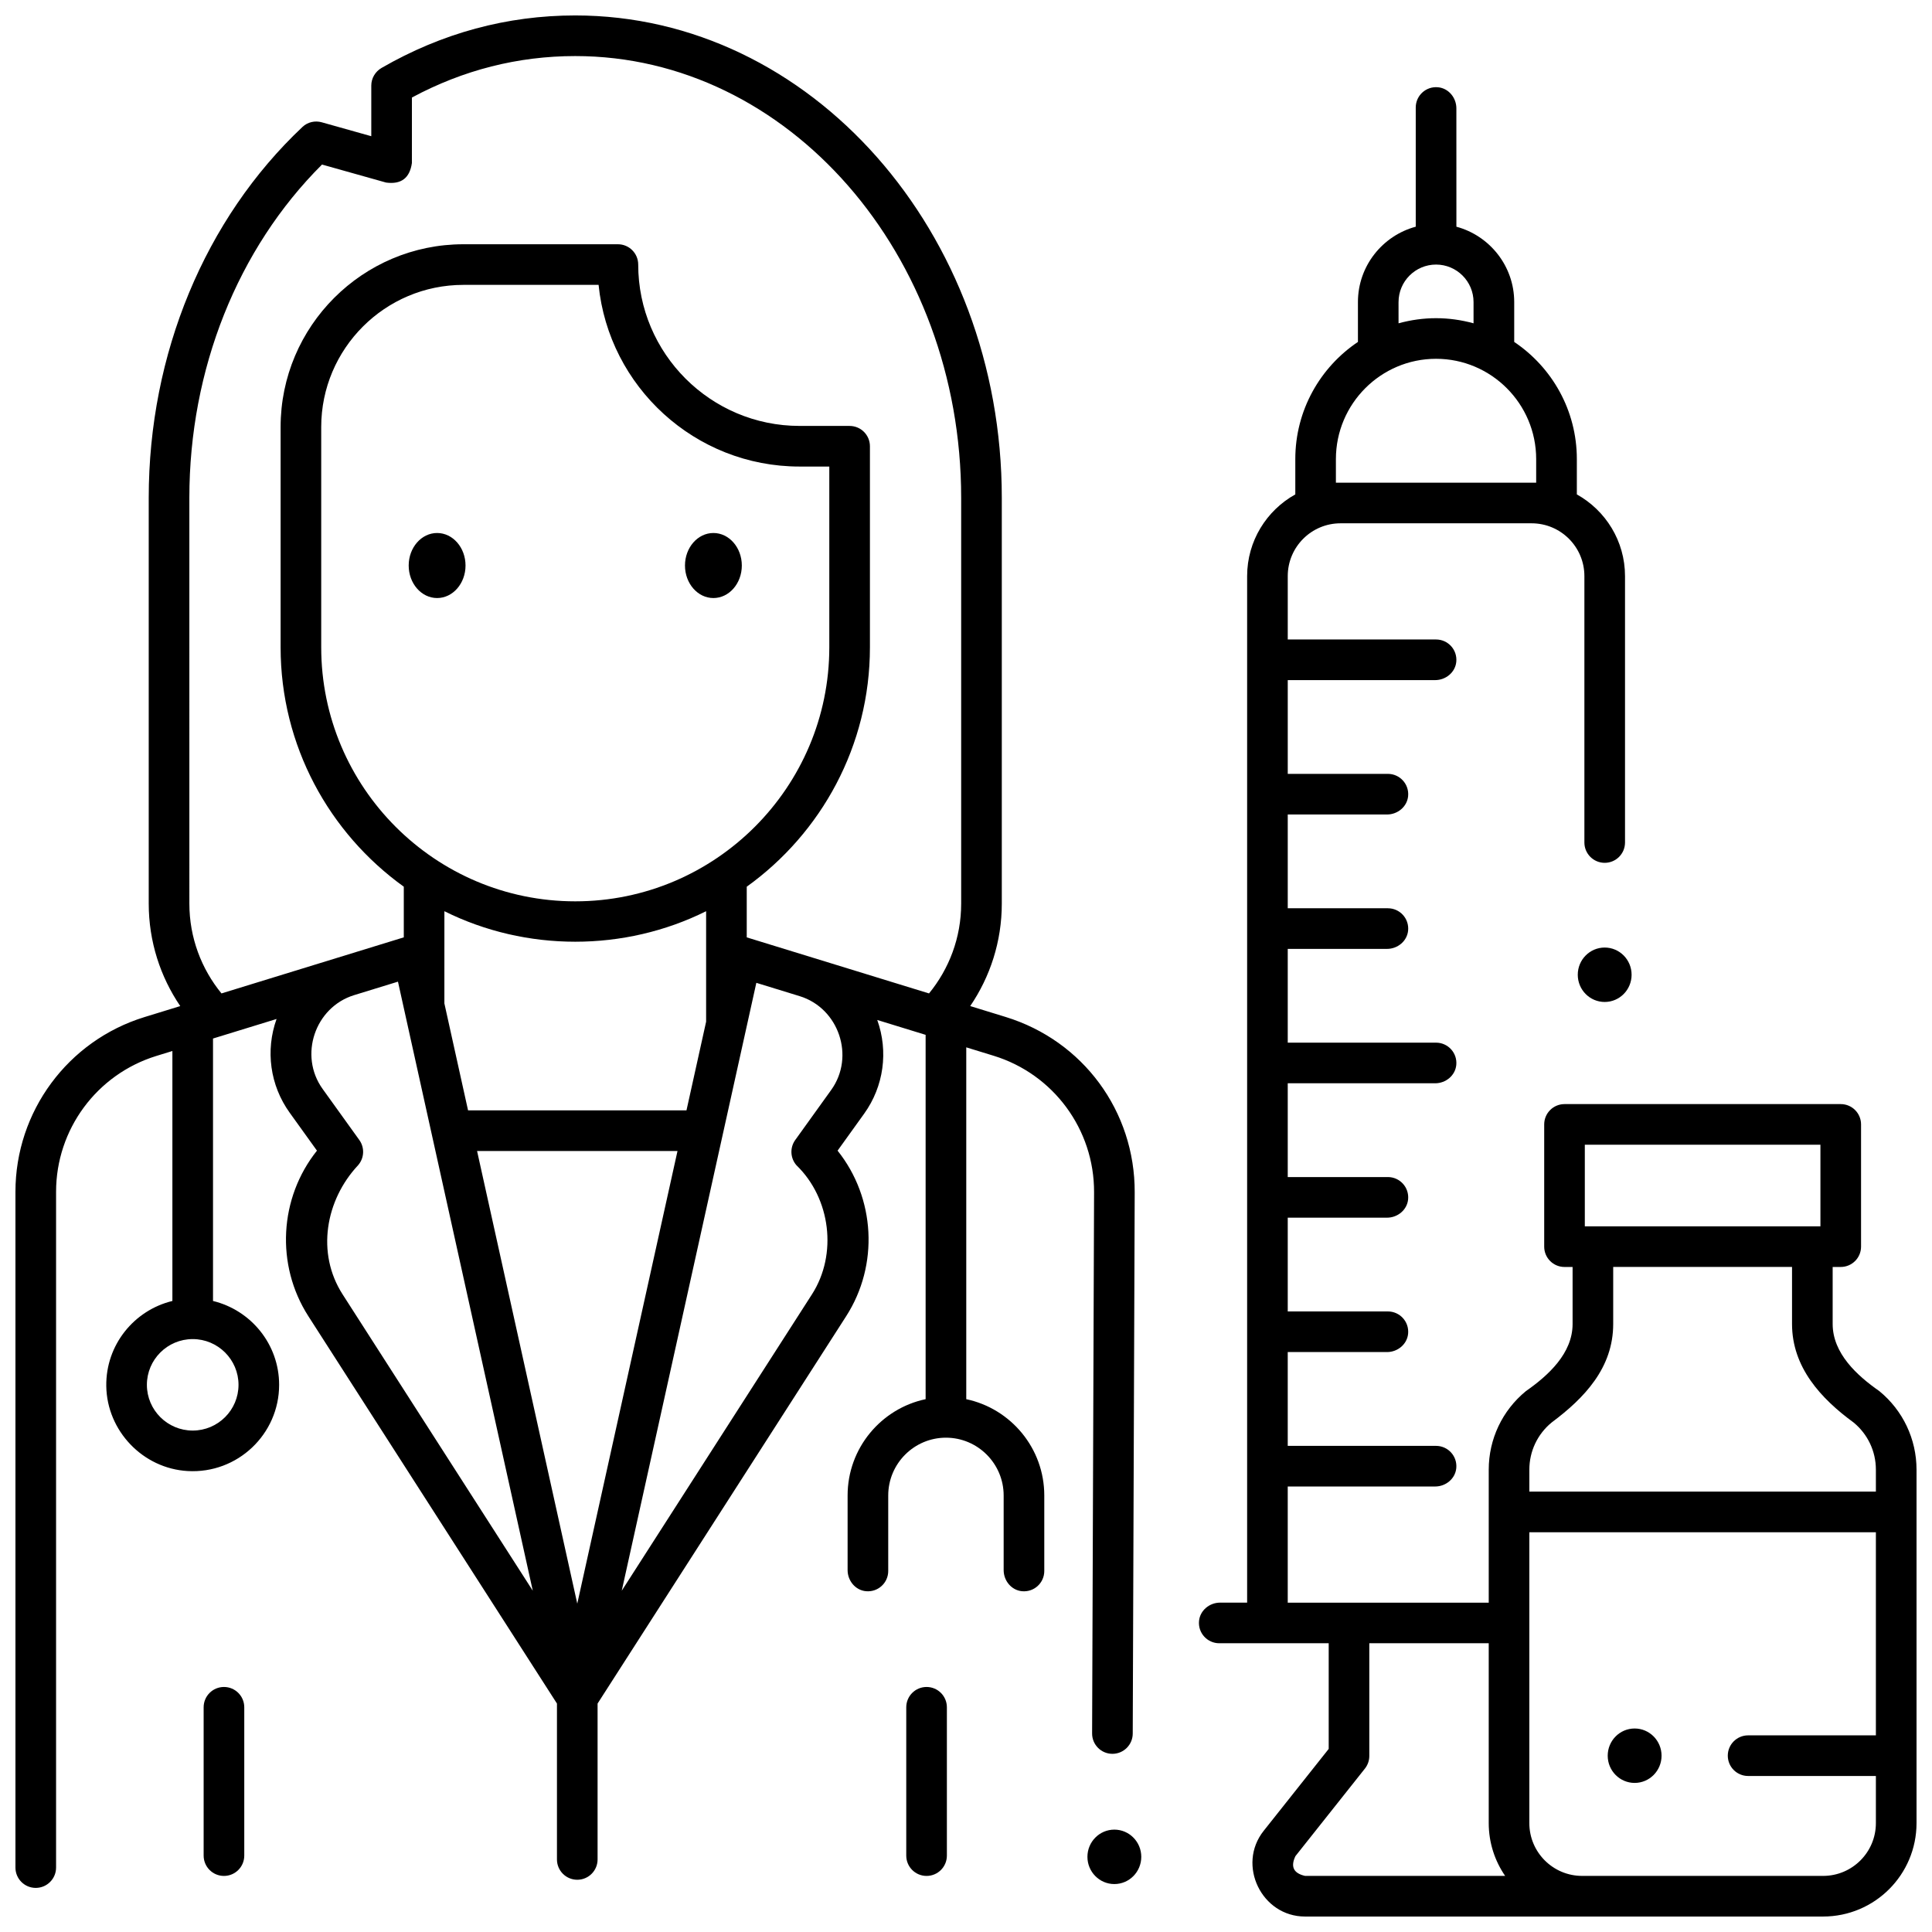
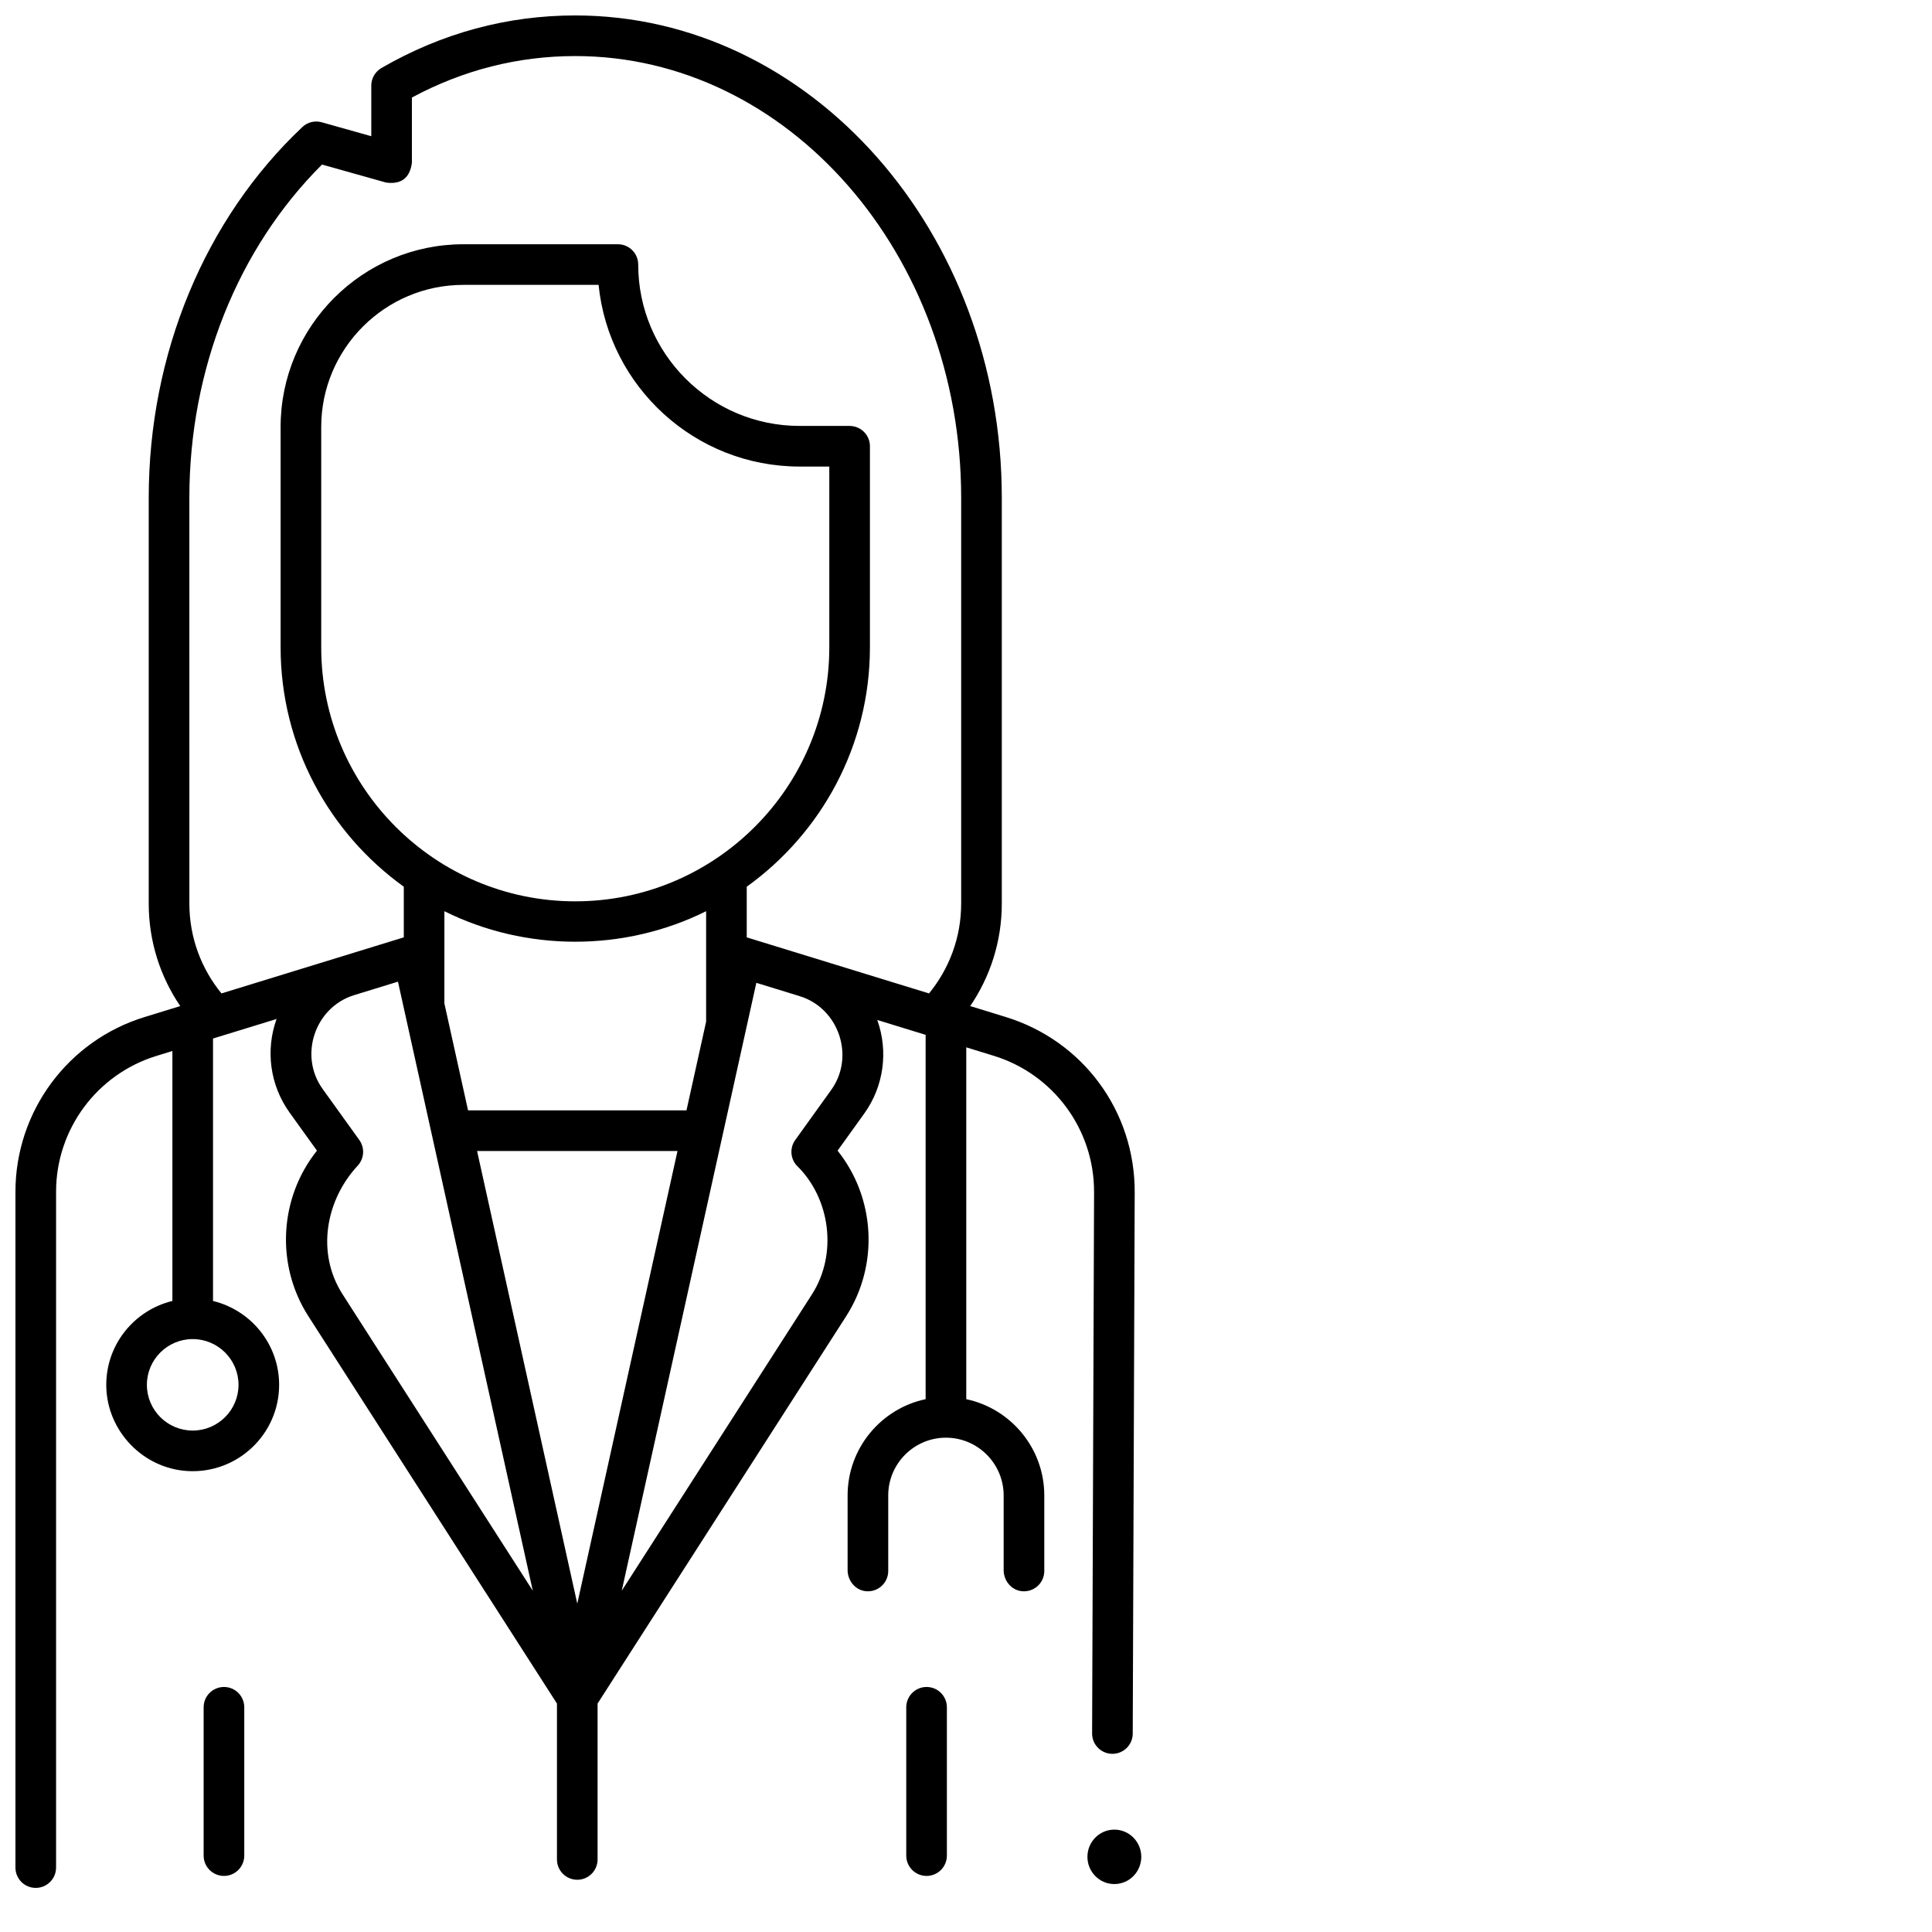
<svg xmlns="http://www.w3.org/2000/svg" width="800px" height="800px" version="1.1" viewBox="144 144 512 512">
  <defs>
    <clipPath id="b">
      <path d="m148.09 148.09h296.91v496.91h-296.91z" />
    </clipPath>
    <clipPath id="a">
      <path d="m461 167h190.9v484.9h-190.9z" />
    </clipPath>
  </defs>
  <path d="m203.35 641.14c-2.973 0-5.383-2.41-5.383-5.383v-39.309c0-2.973 2.41-5.383 5.383-5.383 2.973 0 5.383 2.41 5.383 5.383v39.309c0 2.973-2.41 5.383-5.383 5.383z" />
  <path d="m389.55 641.14c-2.973 0-5.383-2.41-5.383-5.383v-39.309c0-2.973 2.41-5.383 5.383-5.383s5.383 2.41 5.383 5.383v39.309c0 2.973-2.41 5.383-5.383 5.383z" />
-   <path d="m267.37 293.87c0 4.758-3.371 8.617-7.531 8.617-4.156 0-7.531-3.859-7.531-8.617 0-4.762 3.375-8.621 7.531-8.621 4.16 0 7.531 3.859 7.531 8.621" />
-   <path d="m340.59 293.87c0 4.758-3.371 8.617-7.531 8.617-4.156 0-7.531-3.859-7.531-8.617 0-4.762 3.375-8.621 7.531-8.621 4.16 0 7.531 3.859 7.531 8.621" />
-   <path d="m576.39 402.32c0 3.984-3.191 7.211-7.133 7.211-3.941 0-7.133-3.227-7.133-7.211 0-3.981 3.191-7.211 7.133-7.211 3.941 0 7.133 3.231 7.133 7.211" />
  <path d="m446.45 636.08c0 3.984-3.195 7.215-7.137 7.215-3.938 0-7.133-3.231-7.133-7.215 0-3.981 3.195-7.211 7.133-7.211 3.941 0 7.137 3.231 7.137 7.211" />
-   <path d="m584.33 609.28c0 3.984-3.195 7.211-7.133 7.211-3.941 0-7.137-3.227-7.137-7.211 0-3.981 3.195-7.211 7.137-7.211 3.938 0 7.133 3.231 7.133 7.211" />
  <g clip-path="url(#b)">
    <path d="m158.86 638.93v-179.09c0-16.543 10.789-31.148 26.602-36.012l4.223-1.301v66.242c-10.137 2.453-17.672 11.637-17.52 22.547 0.164 11.887 9.711 21.855 21.578 22.527 13.227 0.75 24.23-9.789 24.23-22.848 0-10.766-7.484-19.793-17.523-22.223v-69.551l16.844-5.18c-2.992 8.348-1.723 17.602 3.457 24.812l7.246 10.082c-9.996 12.516-11 30.281-2.277 43.871l65.879 102.65v41.316c0 2.973 2.41 5.383 5.383 5.383 2.973 0 5.383-2.41 5.383-5.383v-41.316l65.879-102.65c8.723-13.59 7.723-31.355-2.277-43.871l7.055-9.816c5.18-7.211 6.453-16.469 3.457-24.816l12.82 3.941v96.551c-11.797 2.488-20.676 12.988-20.676 25.523v19.777c0 2.812 2.055 5.324 4.852 5.59 3.211 0.309 5.914-2.211 5.914-5.356v-20.008c0-8.449 6.863-15.32 15.297-15.32s15.293 6.875 15.293 15.32v19.777c0 2.812 2.055 5.324 4.856 5.59 3.211 0.305 5.91-2.211 5.91-5.359v-20.008c0-12.535-8.883-23.035-20.676-25.523v-93.242l7.269 2.234c15.855 4.875 26.656 19.551 26.602 36.141l-0.52 143.45c-0.012 2.981 2.402 5.402 5.383 5.402 2.965 0 5.371-2.398 5.383-5.363l0.52-143.45c0.07-21.48-13.676-40.152-34.203-46.465l-9.383-2.887c5.273-7.754 8.367-17.094 8.367-27.156v-107.53c0-70.492-50.707-127.84-113.04-127.84-18.062 0-35.328 4.676-51.316 13.902-1.684 0.973-2.738 2.746-2.738 4.688v13.414l-13.121-3.688c-1.793-0.504-3.738-0.062-5.098 1.215-25.902 24.383-40.762 60.219-40.762 98.309v107.53c0 10.059 3.086 19.41 8.355 27.16l-9.477 2.914c-20.324 6.254-34.199 25.035-34.199 46.305v179.09c0 2.973 2.41 5.383 5.383 5.383 2.973-0.004 5.383-2.414 5.383-5.387zm75.922-151.93c-7.027-10.953-4.5-24.984 4.094-34.176 1.668-1.883 1.812-4.672 0.344-6.715l-9.727-13.535c-6.356-8.84-2.043-21.656 8.367-24.855l11.605-3.57 35.73 161.41zm26.988-101.52c21.656 10.781 47.703 10.781 69.359 0v29.281l-5.203 23.492h-57.887l-6.273-28.34zm-32.645-69.938v-58.367c0-20.777 16.902-37.68 37.68-37.68h35.828c2.707 27 25.559 48.145 53.258 48.145h7.883v47.898c0 37.121-30.203 67.324-67.324 67.324-37.121 0.004-67.324-30.195-67.324-67.32zm67.859 253.44-26.555-119.96h53.117zm67.297-136.14-9.535 13.27c-1.469 2.043-1.324 4.832 0.344 6.715 9.031 8.734 10.906 23.559 4.094 34.176l-50.414 78.555 35.668-161.1 11.473 3.527c10.41 3.199 14.723 16.012 8.371 24.855zm-170.1-156.91c0-34.027 12.777-66.031 35.156-88.324l16.98 4.773c3.996 0.539 6.277-1.188 6.84-5.18l0.004-17.355c13.578-7.293 28.129-10.988 43.289-10.988 56.391 0 102.27 52.52 102.27 117.08v107.53c0 9.027-3.203 17.309-8.52 23.801l-48.305-14.855v-13.426c19.746-14.184 32.645-37.328 32.645-63.445v-53.281c0-2.973-2.41-5.383-5.383-5.383l-13.262-0.004c-23.578 0-42.762-19.184-42.762-42.762 0-2.973-2.41-5.383-5.383-5.383h-40.945c-26.711 0-48.441 21.73-48.441 48.441v58.367c0 26.113 12.898 49.258 32.645 63.445v13.426l-48.316 14.859c-5.309-6.492-8.508-14.777-8.508-23.801zm0.887 222.94c6.695 0 12.141 5.438 12.141 12.121 0 6.684-5.445 12.121-12.141 12.121-6.695 0-12.141-5.438-12.141-12.121 0-6.684 5.445-12.121 12.141-12.121z" />
  </g>
  <g clip-path="url(#a)">
-     <path d="m642.05 512.66c-5.914-4.109-12.375-10.016-12.375-17.789v-15.113h2.141c2.973 0 5.383-2.41 5.383-5.383v-32.395c0-2.973-2.41-5.383-5.383-5.383h-73.203c-2.973 0-5.383 2.41-5.383 5.383v32.398c0 2.973 2.41 5.383 5.383 5.383h2.141v15.113c0 7.773-6.438 13.645-12.375 17.789-6.258 5.133-9.848 12.719-9.848 20.812v35.246h-53.266v-30.785h39.074c2.812 0 5.32-2.055 5.59-4.852 0.309-3.211-2.211-5.914-5.359-5.914l-39.305-0.008v-24.852h26.309c2.812 0 5.32-2.055 5.59-4.852 0.309-3.211-2.211-5.914-5.359-5.914l-26.539 0.004v-24.852h26.309c2.812 0 5.32-2.055 5.59-4.852 0.309-3.211-2.211-5.914-5.359-5.914h-26.539v-24.852h39.074c2.812 0 5.32-2.055 5.59-4.852 0.309-3.211-2.211-5.914-5.359-5.914l-39.305 0.004v-24.852h26.309c2.812 0 5.32-2.055 5.59-4.852 0.309-3.211-2.211-5.914-5.359-5.914h-26.539v-24.852h26.309c2.812 0 5.32-2.055 5.59-4.852 0.309-3.211-2.211-5.914-5.359-5.914l-26.539 0.004v-24.852h39.074c2.812 0 5.32-2.055 5.59-4.852 0.309-3.211-2.211-5.914-5.359-5.914h-39.305v-16.793c0-7.731 6.266-13.996 13.996-13.996h50.621c7.731 0 13.996 6.266 13.996 13.996v70.598c0 2.973 2.41 5.383 5.383 5.383s5.383-2.41 5.383-5.383v-70.598c0-9.305-5.16-17.422-12.766-21.652v-9.359c0-12.93-6.598-24.34-16.598-31.047v-10.57c0-9.551-6.512-17.59-15.32-19.969l-0.008-31.363c0-2.812-2.055-5.324-4.856-5.59-3.211-0.305-5.91 2.211-5.91 5.359v31.59c-8.809 2.379-15.32 10.418-15.32 19.969v10.57c-10 6.707-16.598 18.117-16.598 31.047v9.359c-7.606 4.231-12.766 12.348-12.766 21.652v272.04h-7.156c-2.812 0-5.32 2.055-5.59 4.852-0.309 3.211 2.211 5.914 5.359 5.914h29.004v28l-17.242 21.723c-7.156 9.02-0.547 22.699 10.961 22.699h137.3c13.676 0 24.762-11.086 24.762-24.762v-93.668c-0.004-8.09-3.594-15.676-9.852-20.809zm-127.42-288.61c0-5.481 4.457-9.938 9.938-9.938s9.938 4.457 9.938 9.938v5.629c-6.625-1.809-13.25-1.809-19.875 0l-0.004-5.629zm-16.602 41.617c0-14.656 11.906-26.582 26.535-26.582 14.633 0 26.539 11.926 26.539 26.582v6.254h-53.074zm-8.191 375.46c-3.035-0.688-3.879-2.434-2.531-5.238l18.406-23.191c0.754-0.953 1.168-2.129 1.168-3.348v-29.875h31.648v47.66c0 5.191 1.609 10.012 4.348 13.996zm74.156-193.77h62.438v21.633h-62.438zm77.137 156.53h-33.863c-2.973 0-5.383 2.41-5.383 5.383s2.41 5.383 5.383 5.383h33.863v12.484c0 7.731-6.266 13.996-13.996 13.996h-63.848c-7.731 0-13.996-6.266-13.996-13.996v-77.074h91.84zm0-64.59h-91.836v-5.832c0-4.856 2.152-9.41 5.906-12.488 8.656-6.469 16.316-14.445 16.316-26.113v-15.113h47.391v15.113c0 11.461 7.629 19.766 16.312 26.113 3.754 3.078 5.91 7.633 5.91 12.488z" />
-   </g>
+     </g>
</svg>